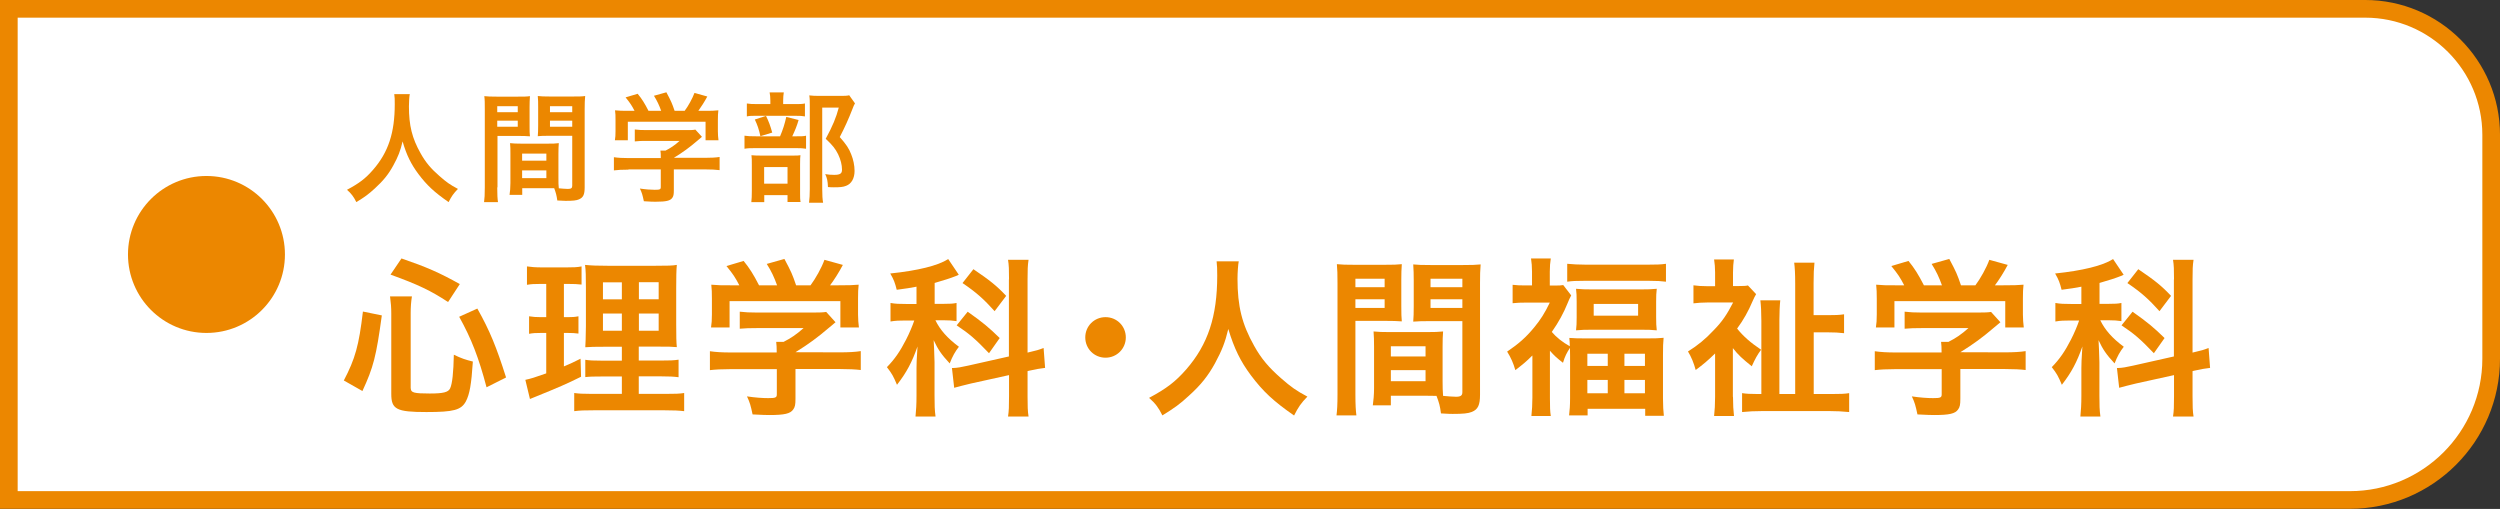
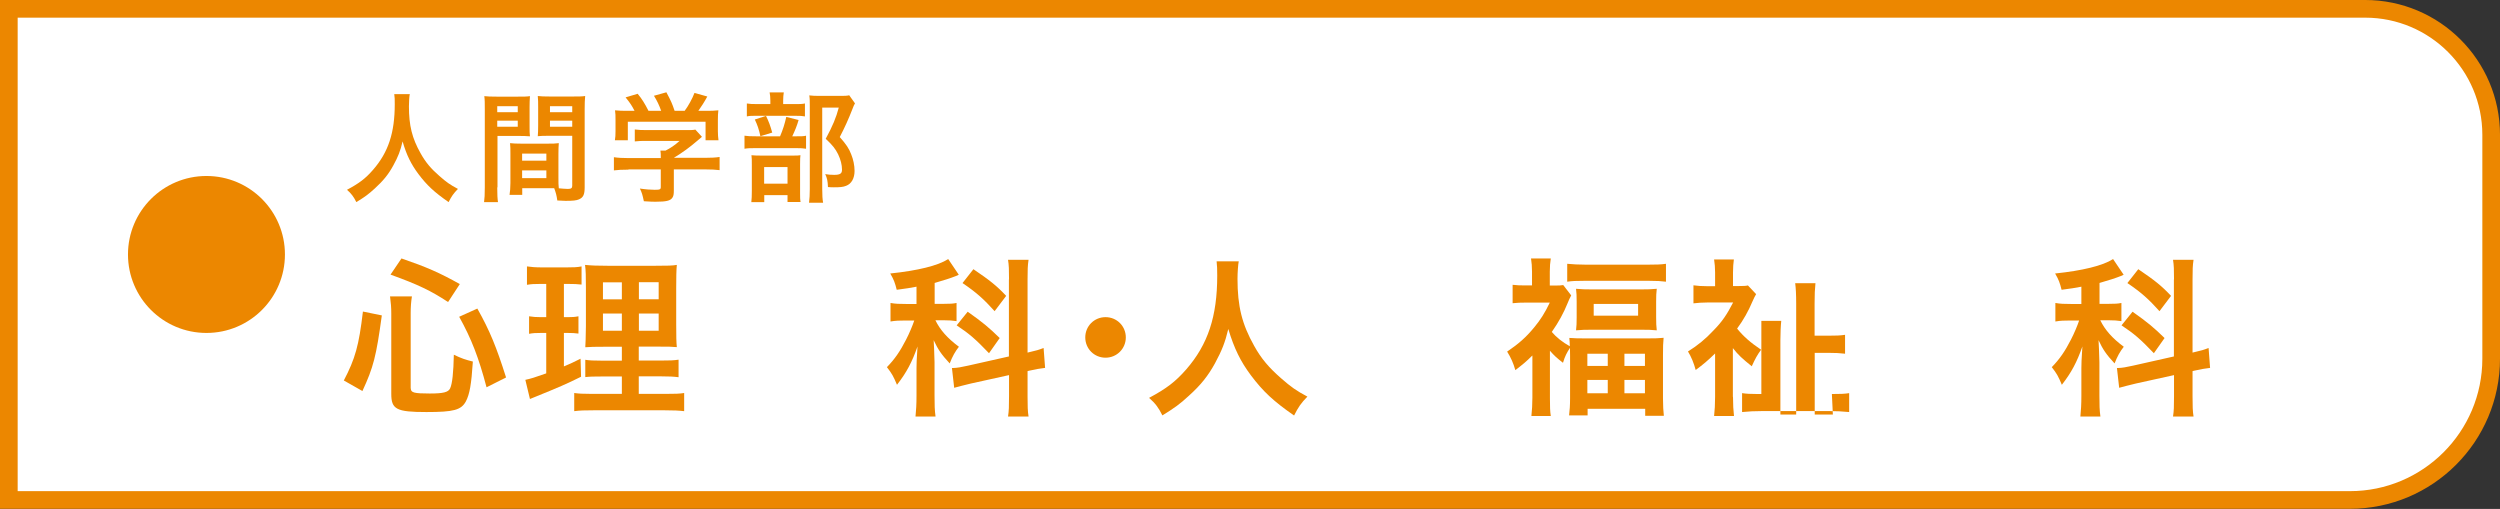
<svg xmlns="http://www.w3.org/2000/svg" id="_レイヤー_2" data-name="レイヤー 2" viewBox="0 0 201.01 40.92">
  <rect x="0" y="0" width="201.01" height="40.92" fill="#333333" stroke="none" />
  <defs>
    <style>
      .cls-1 {
        fill: #ec8700;
        stroke-width: 0px;
      }

      .cls-2 {
        fill: #fff;
        stroke: #ec8700;
        stroke-miterlimit: 10;
        stroke-width: 1.42px;
      }
    </style>
  </defs>
  <g id="_レイヤー_8" data-name="レイヤー 8">
    <g>
      <path class="cls-2" d="M.71.71h189.46c5.59,0,10.13,4.54,10.13,10.13v18c0,6.27-5.09,11.36-11.36,11.36H.71V.71h0Z" />
      <g>
        <g>
          <path class="cls-1" d="M32.95,7.56c-.04.16-.07.64-.07.99,0,1.54.25,2.56.94,3.78.4.72.83,1.23,1.51,1.82.57.5.85.7,1.49,1.04-.36.37-.52.6-.75,1.06-1.17-.81-1.75-1.36-2.43-2.26-.58-.78-.95-1.51-1.27-2.62-.18.77-.35,1.21-.75,1.94-.38.7-.8,1.22-1.48,1.84-.5.46-.81.69-1.49,1.1-.22-.44-.4-.68-.75-.99.98-.52,1.49-.91,2.09-1.6,1.24-1.42,1.75-2.99,1.75-5.29,0-.37,0-.55-.04-.8h1.24Z" />
          <path class="cls-1" d="M39.98,15.07c0,.58.02.92.06,1.18h-1.12c.04-.29.06-.59.06-1.19v-6.26c0-.5,0-.77-.04-1.07.27.03.52.04.99.04h1.7c.5,0,.72,0,.98-.04-.02.31-.03.52-.03.89v1.47c0,.44,0,.66.03.87-.25-.02-.55-.03-.88-.03h-1.73v4.14ZM39.98,9.02h1.65v-.48h-1.65v.48ZM39.98,10.19h1.65v-.49h-1.65v.49ZM44.9,14.31c0,.36,0,.58.03.83.21.02.56.05.73.05.27,0,.35-.07.35-.26v-4.01h-1.89c-.34,0-.64,0-.88.03.02-.28.03-.46.03-.87v-1.47c0-.33,0-.59-.03-.89.26.03.49.04.98.04h1.84c.48,0,.72,0,.99-.04-.03.34-.04.58-.04,1.06v6.28c0,.58-.11.82-.46.97-.2.09-.49.12-1.08.12-.13,0-.17,0-.66-.03-.06-.43-.11-.6-.25-.99-.28,0-.46,0-.54,0h-2.03v.54h-1.02c.04-.23.07-.61.07-.96v-2.34c0-.33,0-.6-.03-.86.28.03.5.04.89.04h2.14c.4,0,.61,0,.89-.04-.02.25-.03.49-.03.86v1.95ZM41.98,12.92h1.95v-.57h-1.95v.57ZM41.98,14.32h1.95v-.62h-1.95v.62ZM44.22,9.02h1.79v-.48h-1.79v.48ZM44.22,10.19h1.79v-.49h-1.79v.49Z" />
          <path class="cls-1" d="M50.53,13.64c-.5,0-.87.02-1.17.06v-1.06c.33.05.71.07,1.16.07h2.61v-.07c0-.19,0-.36-.03-.53h.41c.41-.21.73-.42,1.13-.78h-2.64c-.39,0-.65,0-.96.04v-.96c.29.04.56.05.97.05h3.17c.37,0,.56,0,.73-.04l.53.58q-.16.13-.34.29c-.68.58-1.17.94-1.92,1.4h0s2.5,0,2.5,0c.47,0,.89-.02,1.18-.07v1.06c-.28-.04-.69-.06-1.19-.06h-2.49v1.68c0,.34-.03.47-.12.6-.16.24-.49.32-1.35.32-.12,0-.44,0-.94-.04-.11-.51-.15-.67-.32-1.02.46.07.89.1,1.19.1.42,0,.49-.03.49-.22v-1.42h-2.6ZM51.02,8.91c-.22-.42-.34-.61-.72-1.08l.97-.29c.34.41.56.76.87,1.37h1.02c-.16-.45-.32-.79-.58-1.21l1-.28c.39.74.45.87.66,1.49h.81c.29-.38.62-.99.79-1.44l1.03.29c-.22.41-.5.85-.72,1.15h.43c.65,0,.83,0,1.18-.04-.03.24-.04.43-.04.79v.89c0,.26.02.5.05.73h-1.04v-1.49h-6.25v1.49h-1.04c.04-.22.05-.44.05-.74v-.88c0-.34,0-.55-.04-.79.43.04.49.04,1.13.04h.45Z" />
          <path class="cls-1" d="M63.99,10.96c.41,0,.64,0,.82-.05v1.05c-.21-.04-.46-.05-.78-.05h-3.21c-.47,0-.68,0-.96.05v-1.05c.26.04.48.05.97.05h1.89c.23-.54.37-.98.5-1.56l.99.25c-.13.46-.3.87-.51,1.31h.29ZM63.85,8.37c.43,0,.64,0,.87-.05v1.04c-.2-.04-.39-.05-.81-.05h-3.07c-.35,0-.57,0-.79.05v-1.04c.22.04.44.05.91.05h.98v-.27c0-.27-.02-.48-.06-.67h1.14c-.03.19-.05.39-.05.67v.27h.86ZM61.44,16.25h-1.03c.03-.27.04-.5.04-.9v-2.08c0-.39,0-.57-.03-.79.22.02.41.03.77.03h2.47c.39,0,.56,0,.7-.03-.02.17-.03.3-.03.71v2.33c0,.34,0,.51.04.72h-1.05v-.55h-1.87v.56ZM61.59,9.32c.22.44.35.8.5,1.34l-.95.29c-.13-.58-.24-.9-.45-1.34l.9-.29ZM61.44,14.77h1.88v-1.34h-1.88v1.34ZM68.74,8.32c-.07.12-.11.2-.19.42-.33.85-.63,1.51-1.03,2.28.53.6.74.92.92,1.39.17.41.27.9.27,1.33,0,.6-.25,1.04-.68,1.2-.24.1-.51.12-.98.12-.16,0-.25,0-.48-.02-.02-.5-.07-.73-.22-1.04.25.04.44.06.72.06.48,0,.63-.11.63-.41,0-.4-.11-.82-.31-1.24-.22-.44-.43-.72-1-1.25.56-1.03.84-1.71,1.05-2.51h-1.33v6.53c0,.52.02.84.07,1.12h-1.13c.04-.31.06-.68.06-1.09v-6.74c0-.28,0-.55-.04-.8.26.03.47.04.79.04h1.66c.37,0,.57,0,.76-.05l.47.66Z" />
        </g>
        <g>
          <path class="cls-1" d="M27.64,30.6c.92-1.75,1.22-2.83,1.54-5.55l1.52.31c-.45,3.31-.68,4.18-1.56,6.08l-1.5-.85ZM33.03,31.23c0,.34.26.41,1.52.41,1.09,0,1.49-.1,1.64-.41.18-.38.27-1.29.3-2.71.59.29.96.41,1.53.55-.12,1.85-.26,2.62-.56,3.2-.38.7-.98.86-3.17.86-2.42,0-2.83-.22-2.83-1.46v-6.45c0-.52-.03-.85-.1-1.39h1.76c-.07.44-.1.86-.1,1.35v6.06ZM36.02,24.28c-1.37-.9-2.38-1.39-4.62-2.2l.88-1.3c2.04.7,3.06,1.15,4.69,2.06l-.94,1.44ZM39.12,31.14c-.63-2.38-1.2-3.87-2.2-5.67l1.46-.66c1.01,1.8,1.53,3.08,2.31,5.54l-1.57.79Z" />
          <path class="cls-1" d="M43.4,22.83c-.44,0-.68.01-1.03.07v-1.48c.33.05.68.08,1.24.08h1.93c.55,0,.88-.01,1.22-.08v1.46c-.34-.04-.63-.05-1.01-.05h-.41v2.67h.31c.36,0,.56-.01.86-.07v1.39c-.27-.04-.55-.05-.86-.05h-.31v2.69c.57-.25.74-.31,1.34-.62l.04,1.45c-1.19.59-1.72.82-3.84,1.68l-.27.11-.37-1.54c.46-.1.75-.19,1.68-.52v-3.25h-.45c-.4,0-.62.01-.93.07v-1.41c.33.05.53.07.96.07h.42v-2.67h-.52ZM50,30.27h-1.52c-.78,0-1.07.01-1.42.05v-1.39c.34.05.62.07,1.41.07h1.53v-1.12h-1.3c-.92,0-1.23.01-1.64.04q.03-.31.05-1.7v-3.09c0-.93-.01-1.38-.07-1.83.52.05.96.07,1.85.07h3.77c1.01,0,1.42-.01,1.76-.07-.04.4-.05,1.04-.05,1.87v2.91c0,.96.01,1.44.05,1.83-.45-.04-.67-.04-1.49-.04h-1.57v1.12h1.75c.75,0,1.05-.01,1.45-.07v1.41c-.4-.05-.74-.07-1.44-.07h-1.76v1.41h2.2c.72,0,1.08-.01,1.45-.07v1.46c-.44-.05-.81-.07-1.54-.07h-5.76c-.72,0-1.08.01-1.54.07v-1.46c.37.05.67.07,1.38.07h2.45v-1.41ZM48.48,22.7v1.37h1.52v-1.37h-1.52ZM48.48,25.21v1.38h1.52v-1.38h-1.52ZM51.37,24.06h1.59v-1.37h-1.59v1.37ZM51.37,26.59h1.59v-1.38h-1.59v1.38Z" />
-           <path class="cls-1" d="M58.75,29.68c-.71,0-1.24.03-1.67.08v-1.52c.46.07,1.01.1,1.65.1h3.72v-.1c0-.27-.01-.52-.04-.75h.59c.59-.3,1.04-.6,1.61-1.11h-3.76c-.56,0-.93.01-1.37.05v-1.37c.41.05.79.07,1.38.07h4.53c.53,0,.79-.01,1.04-.05l.75.83q-.23.19-.49.41c-.97.83-1.67,1.34-2.73,2h0s3.57.01,3.57.01c.67,0,1.27-.03,1.68-.1v1.52c-.4-.05-.98-.08-1.7-.08h-3.55v2.39c0,.48-.04.67-.18.86-.23.34-.7.45-1.93.45-.18,0-.63-.01-1.34-.05-.15-.72-.22-.96-.45-1.45.66.1,1.27.14,1.7.14.6,0,.7-.04.7-.31v-2.02h-3.71ZM59.44,22.93c-.31-.6-.49-.88-1.03-1.54l1.38-.41c.48.59.79,1.08,1.24,1.96h1.45c-.23-.64-.45-1.12-.83-1.72l1.42-.4c.56,1.05.64,1.24.94,2.12h1.16c.41-.55.89-1.41,1.12-2.05l1.48.41c-.31.59-.71,1.22-1.03,1.64h.62c.93,0,1.19-.01,1.68-.05-.04.34-.05.62-.05,1.13v1.27c0,.37.03.71.07,1.04h-1.49v-2.12h-8.91v2.12h-1.49c.05-.31.07-.63.07-1.05v-1.26c0-.49-.01-.78-.05-1.13.62.05.7.05,1.61.05h.64Z" />
          <path class="cls-1" d="M73.7,23.05c-.56.11-.79.14-1.6.25-.14-.56-.23-.81-.52-1.31,2.21-.23,3.84-.63,4.66-1.16l.85,1.26q-.05.01-.22.1c-.37.15-1.04.37-1.72.56v1.68h.75c.46,0,.72-.01,1.01-.07v1.46c-.31-.05-.62-.07-1.04-.07h-.66c.38.78.96,1.44,1.89,2.13-.3.38-.52.77-.74,1.34-.67-.72-.94-1.12-1.29-1.87.03.34.04.94.07,1.78v2.68c0,.78.01,1.16.08,1.68h-1.61c.05-.51.08-.97.08-1.68v-2.21c0-.31.01-.71.08-1.74-.44,1.26-.88,2.09-1.65,3.08-.3-.71-.4-.89-.81-1.42.63-.64,1.07-1.29,1.54-2.21.27-.52.53-1.15.66-1.54h-.71c-.49,0-.81.01-1.2.08v-1.49c.4.07.7.08,1.23.08h.86v-1.37ZM81.13,22.48c0-.79-.01-1.16-.08-1.59h1.65c-.07.45-.08.82-.08,1.57v5.89c.78-.18.86-.21,1.29-.37l.12,1.6c-.37.04-.77.11-1.3.23l-.11.03v2.04c0,.77.01,1.18.08,1.61h-1.65c.07-.46.08-.79.08-1.63v-1.7l-3.08.68c-.53.12-.98.25-1.33.34l-.18-1.59h.07c.37-.01.68-.07,1.22-.19l3.29-.74v-6.21ZM77.8,25.06c1.22.86,1.71,1.27,2.58,2.12l-.86,1.22c-1.08-1.13-1.59-1.57-2.6-2.24l.88-1.09ZM78.26,21.64c1.33.9,1.89,1.35,2.64,2.15l-.93,1.23c-.88-.98-1.46-1.5-2.58-2.26l.88-1.12Z" />
          <path class="cls-1" d="M90.52,27.13c0,.9-.72,1.63-1.63,1.63s-1.63-.72-1.63-1.63.72-1.63,1.63-1.63,1.63.72,1.63,1.63Z" />
          <path class="cls-1" d="M99.6,21.01c-.05.23-.1.92-.1,1.41,0,2.2.36,3.65,1.34,5.39.57,1.03,1.19,1.75,2.16,2.6.81.71,1.22,1,2.12,1.48-.52.53-.74.86-1.07,1.52-1.67-1.16-2.5-1.94-3.47-3.23-.83-1.11-1.35-2.16-1.82-3.73-.26,1.09-.51,1.72-1.07,2.76-.55,1-1.13,1.74-2.11,2.62-.71.66-1.16.98-2.12,1.57-.31-.63-.57-.97-1.07-1.41,1.39-.74,2.12-1.3,2.98-2.28,1.76-2.02,2.5-4.27,2.5-7.55,0-.53-.01-.78-.05-1.15h1.76Z" />
-           <path class="cls-1" d="M108.98,31.72c0,.82.03,1.31.08,1.68h-1.6c.05-.41.08-.85.08-1.7v-8.93c0-.71-.01-1.09-.05-1.53.38.04.74.05,1.41.05h2.42c.71,0,1.03-.01,1.39-.05-.03.44-.04.74-.04,1.27v2.09c0,.63.01.94.04,1.24-.36-.03-.78-.04-1.26-.04h-2.47v5.91ZM108.98,23.09h2.35v-.68h-2.35v.68ZM108.98,24.76h2.35v-.7h-2.35v.7ZM115.99,30.64c0,.52.01.83.04,1.19.3.03.79.07,1.04.07.38,0,.51-.1.51-.37v-5.71h-2.69c-.48,0-.92.01-1.26.04.03-.4.04-.66.04-1.24v-2.09c0-.46-.01-.85-.04-1.27.37.04.7.05,1.39.05h2.62c.68,0,1.03-.01,1.41-.05-.04.49-.05.83-.05,1.52v8.96c0,.82-.16,1.18-.66,1.38-.29.12-.7.16-1.54.16-.19,0-.25,0-.94-.04-.08-.62-.15-.86-.36-1.41-.4-.01-.66-.01-.77-.01h-2.9v.77h-1.45c.05-.33.1-.88.1-1.37v-3.34c0-.48-.01-.86-.04-1.23.4.04.71.05,1.27.05h3.05c.57,0,.88-.01,1.27-.05-.03.36-.04.7-.04,1.23v2.78ZM111.83,28.66h2.79v-.82h-2.79v.82ZM111.83,30.65h2.79v-.89h-2.79v.89ZM115.02,23.09h2.56v-.68h-2.56v.68ZM115.02,24.76h2.56v-.7h-2.56v.7Z" />
          <path class="cls-1" d="M123.19,28.6c-.46.46-.7.66-1.35,1.16-.16-.56-.36-1.01-.66-1.49.93-.63,1.52-1.15,2.17-1.94.52-.63.85-1.15,1.26-2h-1.9c-.41,0-.74.01-1.09.05v-1.48c.33.04.62.05,1.03.05h.53v-1.12c0-.36-.03-.74-.08-1.05h1.59c-.05.29-.08.68-.08,1.07v1.11h.41c.34,0,.53-.01.67-.04l.64.83c-.11.21-.21.42-.29.63-.3.75-.72,1.53-1.27,2.31.36.42.85.82,1.45,1.15-.01-.29-.01-.41-.04-.67.37.03.75.04,1.38.04h4.81c.67,0,1.05-.01,1.39-.05-.04.37-.05.77-.05,1.41v3.45c0,.62.03,1.04.07,1.41h-1.5v-.56h-4.63v.53h-1.49c.05-.4.08-.81.08-1.41v-3.4c0-.22,0-.34-.01-.62-.27.42-.4.67-.56,1.2-.51-.4-.7-.57-1.05-.97v3.8c0,.67.01,1.09.07,1.45h-1.56c.05-.45.08-.96.08-1.48v-3.38ZM126.01,21.21c.44.04.9.07,1.49.07h4.99c.66,0,1.07-.01,1.46-.07v1.44c-.38-.05-.74-.07-1.31-.07h-5.32c-.56,0-.92.01-1.31.07v-1.44ZM126.77,24.27c0-.46-.01-.72-.05-1.05.4.04.77.05,1.33.05h3.86c.53,0,.9-.01,1.3-.05-.04.34-.05.57-.05,1.04v1.23c0,.49.01.72.05,1.07-.38-.04-.7-.05-1.33-.05h-3.83c-.55,0-.96.01-1.33.05.04-.33.05-.59.05-1.04v-1.24ZM127.63,29.42h1.64v-.98h-1.64v.98ZM127.63,31.62h1.64v-1.07h-1.64v1.07ZM128.14,25.38h3.57v-.94h-3.57v.94ZM130.61,29.42h1.65v-.98h-1.65v.98ZM130.61,31.62h1.65v-1.07h-1.65v1.07Z" />
-           <path class="cls-1" d="M139.34,31.91c0,.6.03,1.12.08,1.54h-1.6c.05-.44.08-.96.08-1.54v-3.49c-.64.62-.92.85-1.56,1.33-.15-.56-.36-1.07-.62-1.49.77-.48,1.42-1.01,2.06-1.7.7-.71,1.08-1.29,1.57-2.24h-2.04c-.38,0-.86.03-1.15.07v-1.45c.36.05.66.07,1.07.07h.67v-1.11c0-.36-.03-.72-.08-1.04h1.59c-.04.29-.07.64-.07,1.05v1.09h.42c.41,0,.64-.01.78-.05l.66.7c-.08.12-.18.33-.3.6-.31.74-.72,1.48-1.23,2.17.51.63,1.07,1.12,1.93,1.7-.3.4-.49.75-.75,1.33-.78-.63-1.07-.89-1.52-1.46v3.92ZM147.29,31.68c.66,0,1.03-.01,1.39-.07v1.52c-.51-.05-1.04-.08-1.65-.08h-5.28c-.64,0-1.22.03-1.68.08v-1.52c.34.05.63.07,1.24.07h.31v-5.88c0-.7-.03-1.23-.08-1.65h1.6c-.04.33-.07,1.03-.07,1.56v5.97h1.27v-8.91c0-.77-.03-1.27-.08-1.65h1.63c-.05.48-.07.88-.07,1.65v2.57h1.11c.6,0,.96-.01,1.34-.07v1.52c-.44-.05-.74-.07-1.35-.07h-1.09v4.96h1.46Z" />
-           <path class="cls-1" d="M152.41,29.68c-.71,0-1.24.03-1.67.08v-1.52c.46.07,1.01.1,1.65.1h3.72v-.1c0-.27-.01-.52-.04-.75h.59c.59-.3,1.04-.6,1.61-1.11h-3.76c-.56,0-.93.01-1.37.05v-1.37c.41.05.79.07,1.38.07h4.53c.53,0,.79-.01,1.04-.05l.75.83q-.23.19-.49.41c-.97.83-1.67,1.34-2.73,2h0s3.57.01,3.57.01c.67,0,1.27-.03,1.68-.1v1.52c-.4-.05-.98-.08-1.7-.08h-3.55v2.39c0,.48-.04.67-.18.86-.23.34-.7.45-1.93.45-.18,0-.63-.01-1.34-.05-.15-.72-.22-.96-.45-1.45.66.1,1.27.14,1.7.14.6,0,.7-.04.7-.31v-2.02h-3.71ZM153.1,22.93c-.31-.6-.49-.88-1.03-1.54l1.38-.41c.48.59.79,1.08,1.24,1.96h1.45c-.23-.64-.45-1.12-.83-1.72l1.42-.4c.56,1.05.64,1.24.94,2.12h1.16c.41-.55.89-1.41,1.12-2.05l1.48.41c-.31.59-.71,1.22-1.03,1.64h.62c.93,0,1.19-.01,1.68-.05-.04.34-.05.62-.05,1.13v1.27c0,.37.03.71.07,1.04h-1.49v-2.12h-8.91v2.12h-1.49c.05-.31.07-.63.07-1.05v-1.26c0-.49-.01-.78-.05-1.13.62.05.7.05,1.61.05h.64Z" />
+           <path class="cls-1" d="M139.34,31.91c0,.6.03,1.12.08,1.54h-1.6c.05-.44.08-.96.08-1.54v-3.49c-.64.62-.92.85-1.56,1.33-.15-.56-.36-1.07-.62-1.49.77-.48,1.42-1.01,2.06-1.7.7-.71,1.08-1.29,1.57-2.24h-2.04c-.38,0-.86.03-1.15.07v-1.45c.36.05.66.07,1.07.07h.67v-1.11c0-.36-.03-.72-.08-1.04h1.59c-.04.29-.07.64-.07,1.05v1.09h.42c.41,0,.64-.01.78-.05l.66.7c-.08.12-.18.33-.3.6-.31.74-.72,1.48-1.23,2.17.51.63,1.07,1.12,1.93,1.7-.3.4-.49.75-.75,1.33-.78-.63-1.07-.89-1.52-1.46v3.92ZM147.29,31.68c.66,0,1.03-.01,1.39-.07v1.52c-.51-.05-1.04-.08-1.65-.08h-5.28c-.64,0-1.22.03-1.68.08v-1.52c.34.05.63.07,1.24.07h.31v-5.88h1.6c-.04.33-.07,1.03-.07,1.56v5.97h1.27v-8.91c0-.77-.03-1.27-.08-1.65h1.63c-.05.48-.07.88-.07,1.65v2.57h1.11c.6,0,.96-.01,1.34-.07v1.52c-.44-.05-.74-.07-1.35-.07h-1.09v4.96h1.46Z" />
          <path class="cls-1" d="M167.36,23.05c-.56.11-.79.14-1.6.25-.14-.56-.23-.81-.52-1.31,2.21-.23,3.84-.63,4.66-1.16l.85,1.26q-.05.01-.22.1c-.37.15-1.04.37-1.72.56v1.68h.75c.46,0,.72-.01,1.01-.07v1.46c-.31-.05-.62-.07-1.04-.07h-.66c.38.78.96,1.44,1.89,2.13-.3.38-.52.77-.74,1.34-.67-.72-.94-1.12-1.29-1.87.03.34.04.94.07,1.78v2.68c0,.78.01,1.16.08,1.68h-1.61c.05-.51.08-.97.08-1.68v-2.21c0-.31.01-.71.08-1.74-.44,1.26-.88,2.09-1.65,3.08-.3-.71-.4-.89-.81-1.42.63-.64,1.07-1.29,1.54-2.21.27-.52.53-1.15.66-1.54h-.71c-.49,0-.81.01-1.2.08v-1.49c.4.07.7.08,1.23.08h.86v-1.37ZM174.8,22.48c0-.79-.01-1.16-.08-1.59h1.65c-.07.45-.08.82-.08,1.57v5.89c.78-.18.86-.21,1.29-.37l.12,1.6c-.37.04-.77.11-1.3.23l-.11.03v2.04c0,.77.01,1.18.08,1.61h-1.65c.07-.46.08-.79.08-1.63v-1.7l-3.08.68c-.53.12-.98.25-1.33.34l-.18-1.59h.07c.37-.01.68-.07,1.22-.19l3.29-.74v-6.21ZM171.46,25.06c1.22.86,1.71,1.27,2.58,2.12l-.86,1.22c-1.08-1.13-1.59-1.57-2.6-2.24l.88-1.09ZM171.92,21.64c1.33.9,1.89,1.35,2.64,2.15l-.93,1.23c-.88-.98-1.46-1.5-2.58-2.26l.88-1.12Z" />
        </g>
      </g>
      <circle class="cls-1" cx="16.6" cy="20.46" r="6.31" />
    </g>
  </g>
</svg>